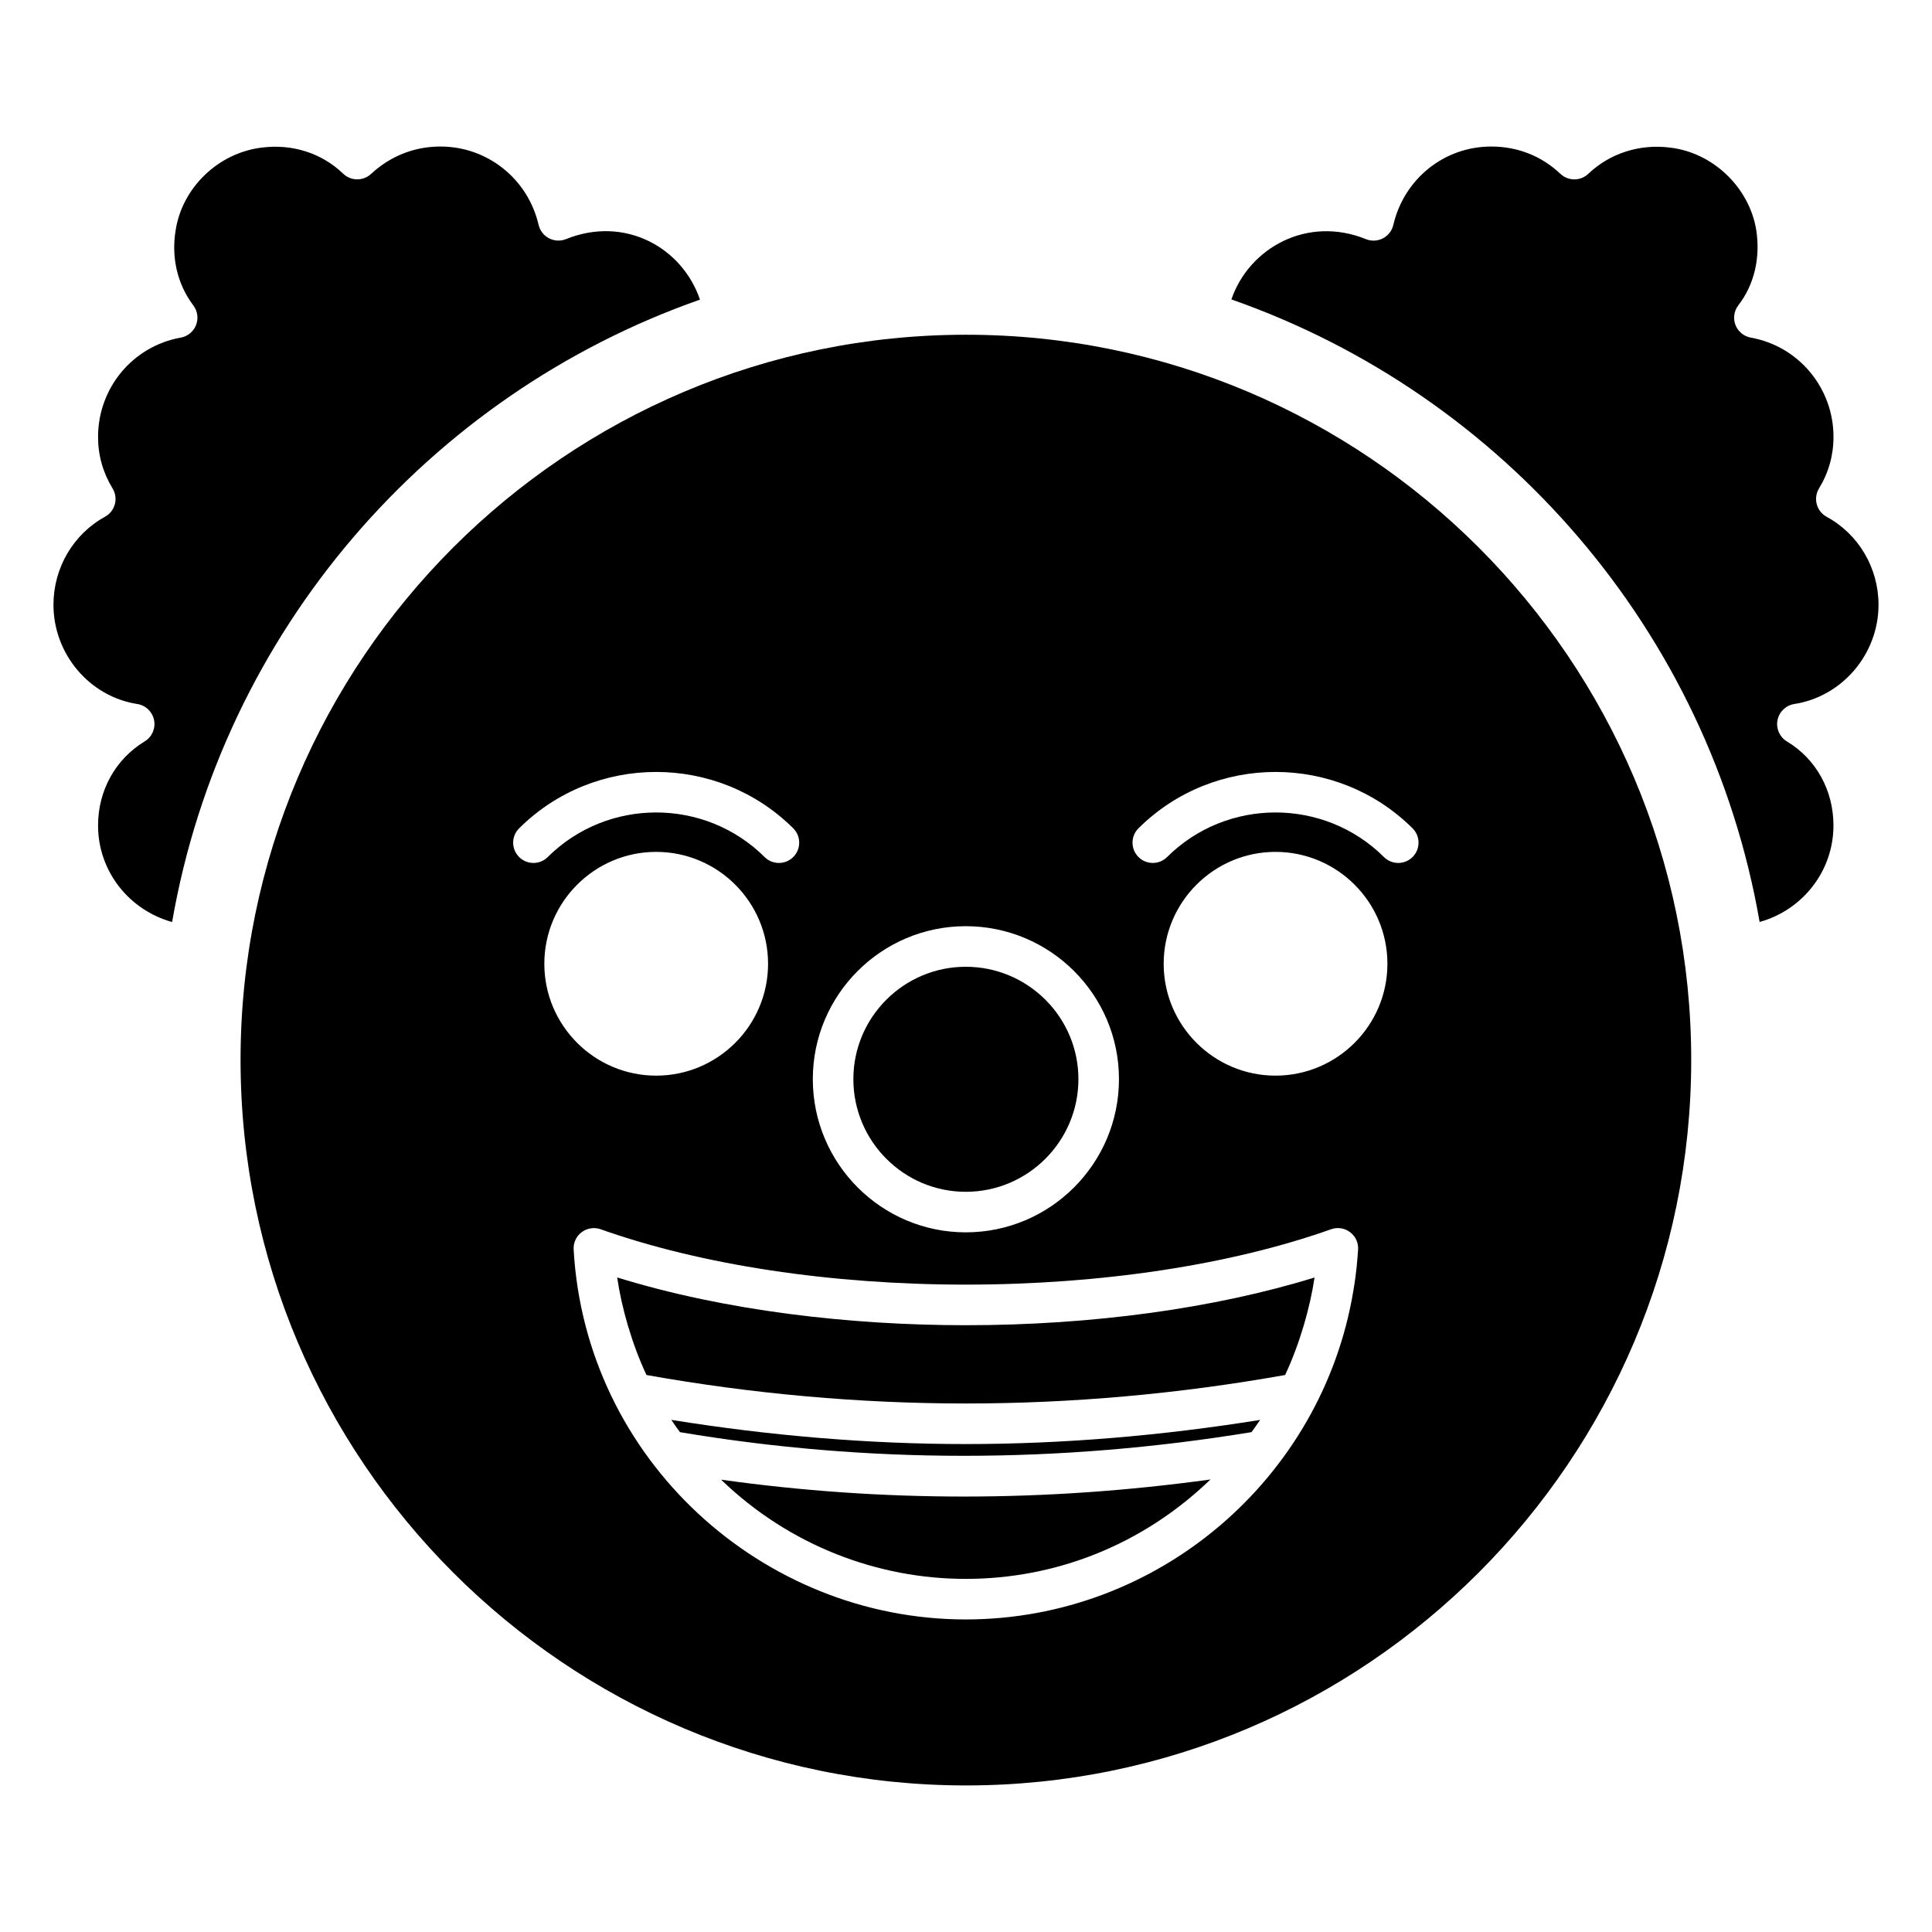
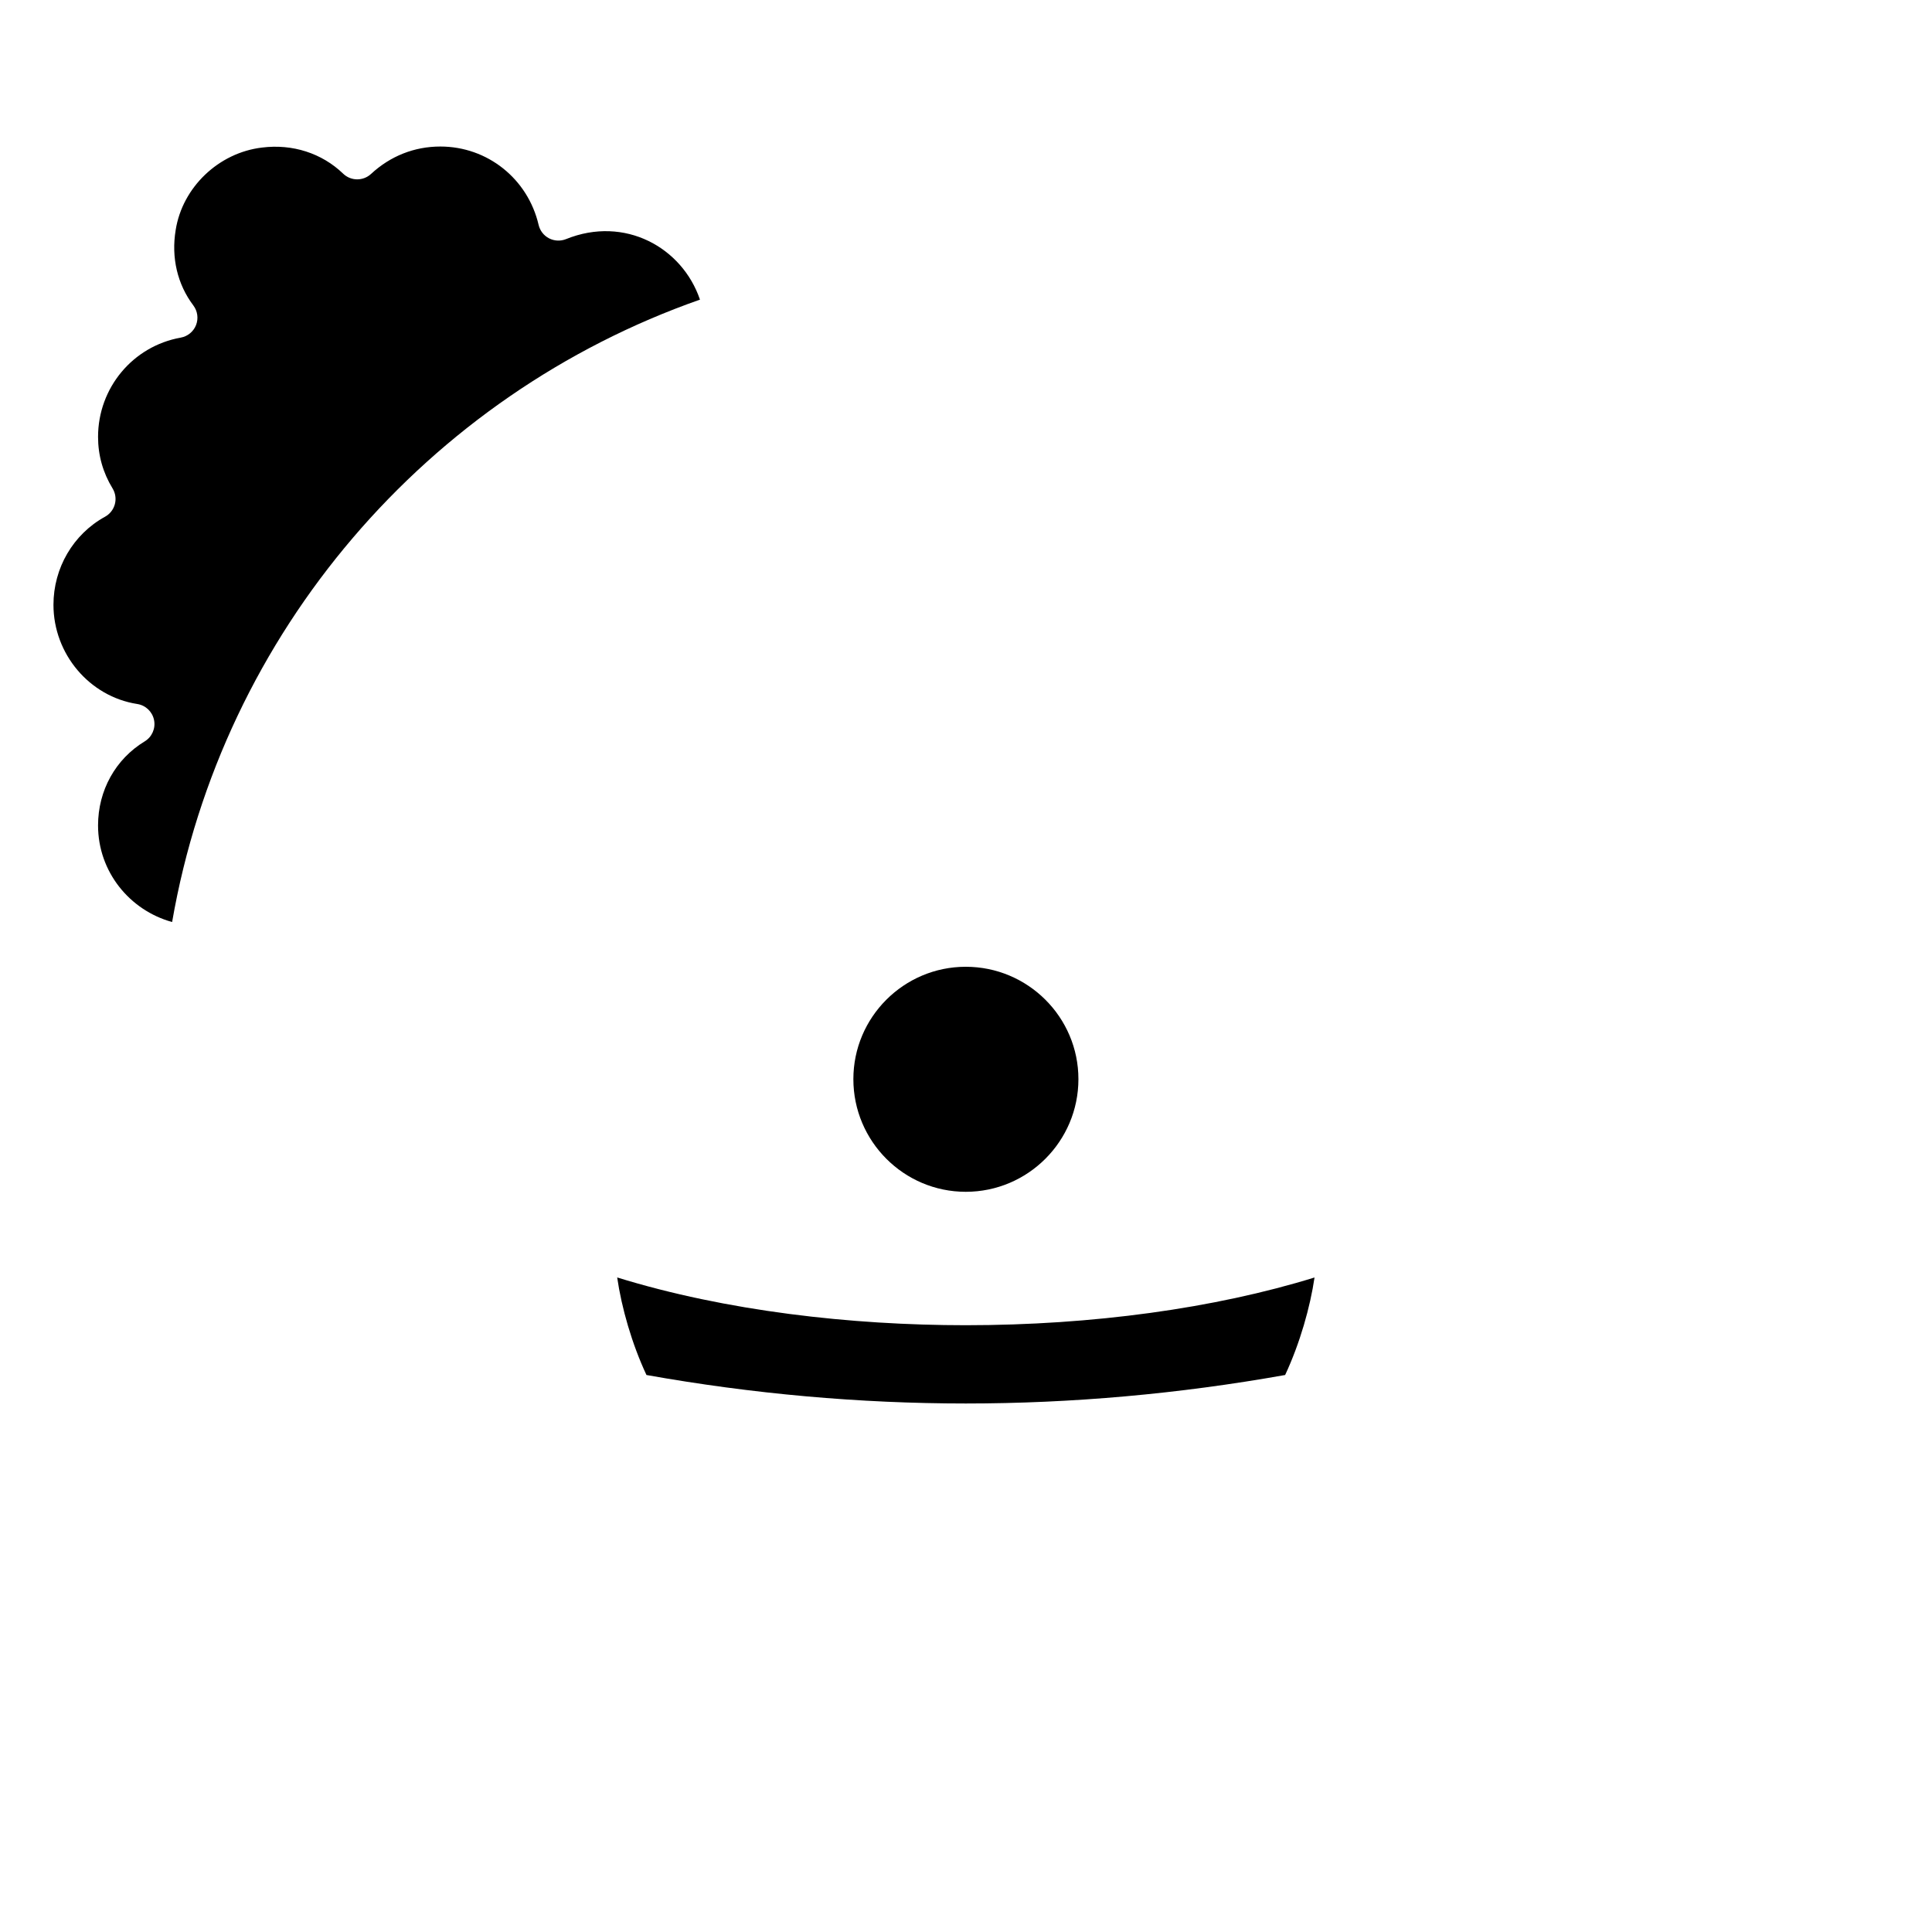
<svg xmlns="http://www.w3.org/2000/svg" fill="#000000" width="800px" height="800px" version="1.1" viewBox="144 144 512 512">
  <g>
-     <path d="m399.94 526.69c-25.895 0-52.078-2.234-78.039-6.41 0.73 1.109 1.512 2.176 2.289 3.254 49.637 8.359 100.5 8.363 151.47-0.004 0.773-1.074 1.559-2.137 2.289-3.242-25.953 4.168-52.129 6.402-78.004 6.402h-0.008z" />
    <path d="m307.56 482.54c1.164 8.027 3.879 17.551 7.758 25.848 28.086 5.012 56.543 7.551 84.617 7.551h0.012c28.066 0 56.52-2.539 84.629-7.551 3.938-8.441 6.633-17.992 7.789-25.84-26.473 8.184-58.914 12.648-92.449 12.648-30.289 0-63.535-3.742-92.355-12.656z" />
-     <path d="m335.1 536.13c18.191 17.559 41.645 26.293 64.816 26.293 23.918 0 46.945-9.047 64.867-26.348-43.652 6.016-86.961 6.039-129.68 0.055z" />
    <path d="m399.94 459.84c16.457 0 29.852-13.395 29.852-29.855 0-16.422-13.395-29.781-29.852-29.781-16.426 0-29.789 13.363-29.789 29.781 0 16.461 13.363 29.855 29.789 29.855z" />
-     <path d="m619.51 330.57c12.723-1.969 22.316-13.273 22.316-26.285 0-9.781-5.269-18.719-13.75-23.328-1.289-0.703-2.234-1.906-2.613-3.328-0.391-1.422-0.168-2.934 0.598-4.195 2.539-4.172 3.832-8.766 3.832-13.648 0-12.977-9.215-24.039-21.906-26.309-1.848-0.332-3.391-1.602-4.074-3.352-0.672-1.754-0.387-3.731 0.766-5.223 4.207-5.453 5.887-12.543 4.742-19.965-1.867-11.293-11.473-20.492-22.828-21.82-8.047-1.031-15.949 1.492-21.672 6.938-2.066 1.969-5.309 1.984-7.391 0.016-5.016-4.734-11.355-7.238-18.348-7.238-12.43 0-23.09 8.543-25.938 20.777-0.355 1.531-1.363 2.828-2.762 3.555-1.398 0.723-3.035 0.805-4.492 0.211-15.613-6.32-31.004 2.375-35.664 15.977 72.164 25.258 126.65 88.066 139.99 164.98 11.242-3.125 19.566-13.348 19.566-25.578 0-9.305-4.609-17.629-12.332-22.262-1.93-1.164-2.938-3.422-2.496-5.641 0.434-2.223 2.219-3.934 4.453-4.281z" />
-     <path d="m400.02 232.71c-106.02 0-192.27 86.203-192.27 192.17 0 106.02 86.246 192.28 192.27 192.28 105.97 0 192.17-86.258 192.17-192.28 0-105.96-86.203-192.17-192.17-192.17zm-0.082 156.74c22.387 0 40.598 18.184 40.598 40.531 0 22.387-18.211 40.602-40.598 40.602-22.355 0-40.535-18.215-40.535-40.602 0-22.348 18.176-40.531 40.535-40.531zm-118.38-18.344c-2.09-2.102-2.09-5.504 0.02-7.598 20.027-19.91 52.605-19.91 72.633 0 2.109 2.094 2.109 5.496 0.02 7.598-2.078 2.086-5.477 2.133-7.598 0.02-15.848-15.754-41.629-15.754-57.477 0-2.109 2.102-5.508 2.082-7.598-0.02zm36.336-1.348c16.352 0 29.652 13.305 29.652 29.652 0 16.348-13.297 29.645-29.652 29.645-16.344 0-29.641-13.297-29.641-29.645 0-16.348 13.297-29.652 29.641-29.652zm186.02 105.39c-0.23 2.664-0.316 5.383-1.285 11.062-8.27 49.438-51.492 86.957-102.72 86.957-53.863 0-100.73-42.297-103.89-98.035-0.105-1.801 0.703-3.527 2.141-4.602 1.449-1.082 3.371-1.363 5.016-0.766 26.648 9.461 61.004 14.672 96.73 14.672 35.801 0 70.199-5.211 96.848-14.672 3.574-1.273 7.387 1.496 7.156 5.379zm-21.887-46.094c-16.344 0-29.641-13.297-29.641-29.645 0-16.348 13.297-29.652 29.641-29.652 16.352 0 29.652 13.305 29.652 29.652 0 16.348-13.301 29.645-29.652 29.645zm36.336-57.949c-2.078 2.086-5.477 2.133-7.598 0.02-15.848-15.754-41.629-15.754-57.477 0-2.109 2.102-5.512 2.078-7.598-0.02-2.086-2.106-2.086-5.504 0.02-7.598 20.027-19.91 52.605-19.91 72.633 0 2.109 2.094 2.109 5.496 0.02 7.598z" />
    <path d="m329.5 223.41c-4.691-13.832-19.949-22.332-35.504-16.039-1.469 0.586-3.098 0.504-4.492-0.211-1.395-0.723-2.402-2.019-2.762-3.547-2.856-12.238-13.559-20.781-26.039-20.781-6.894 0-13.246 2.516-18.379 7.269-2.09 1.93-5.332 1.91-7.391-0.078-5.637-5.434-13.438-7.93-21.477-6.918-11.512 1.352-21.117 10.535-22.898 21.844-1.219 7.305 0.453 14.395 4.68 20 1.125 1.496 1.395 3.465 0.715 5.203-0.684 1.734-2.227 3-4.062 3.324-12.691 2.266-21.906 13.328-21.906 26.309 0 4.871 1.293 9.469 3.844 13.648 0.766 1.254 0.988 2.766 0.609 4.184-0.379 1.418-1.324 2.621-2.606 3.324-8.43 4.633-13.664 13.574-13.664 23.344 0 13.027 9.551 24.328 22.211 26.285 2.234 0.348 4.008 2.051 4.449 4.266 0.441 2.215-0.547 4.465-2.477 5.637-7.75 4.699-12.367 13.027-12.367 22.281 0 12.25 8.352 22.488 19.629 25.594 13.328-76.863 67.773-139.64 139.89-164.94z" />
  </g>
</svg>